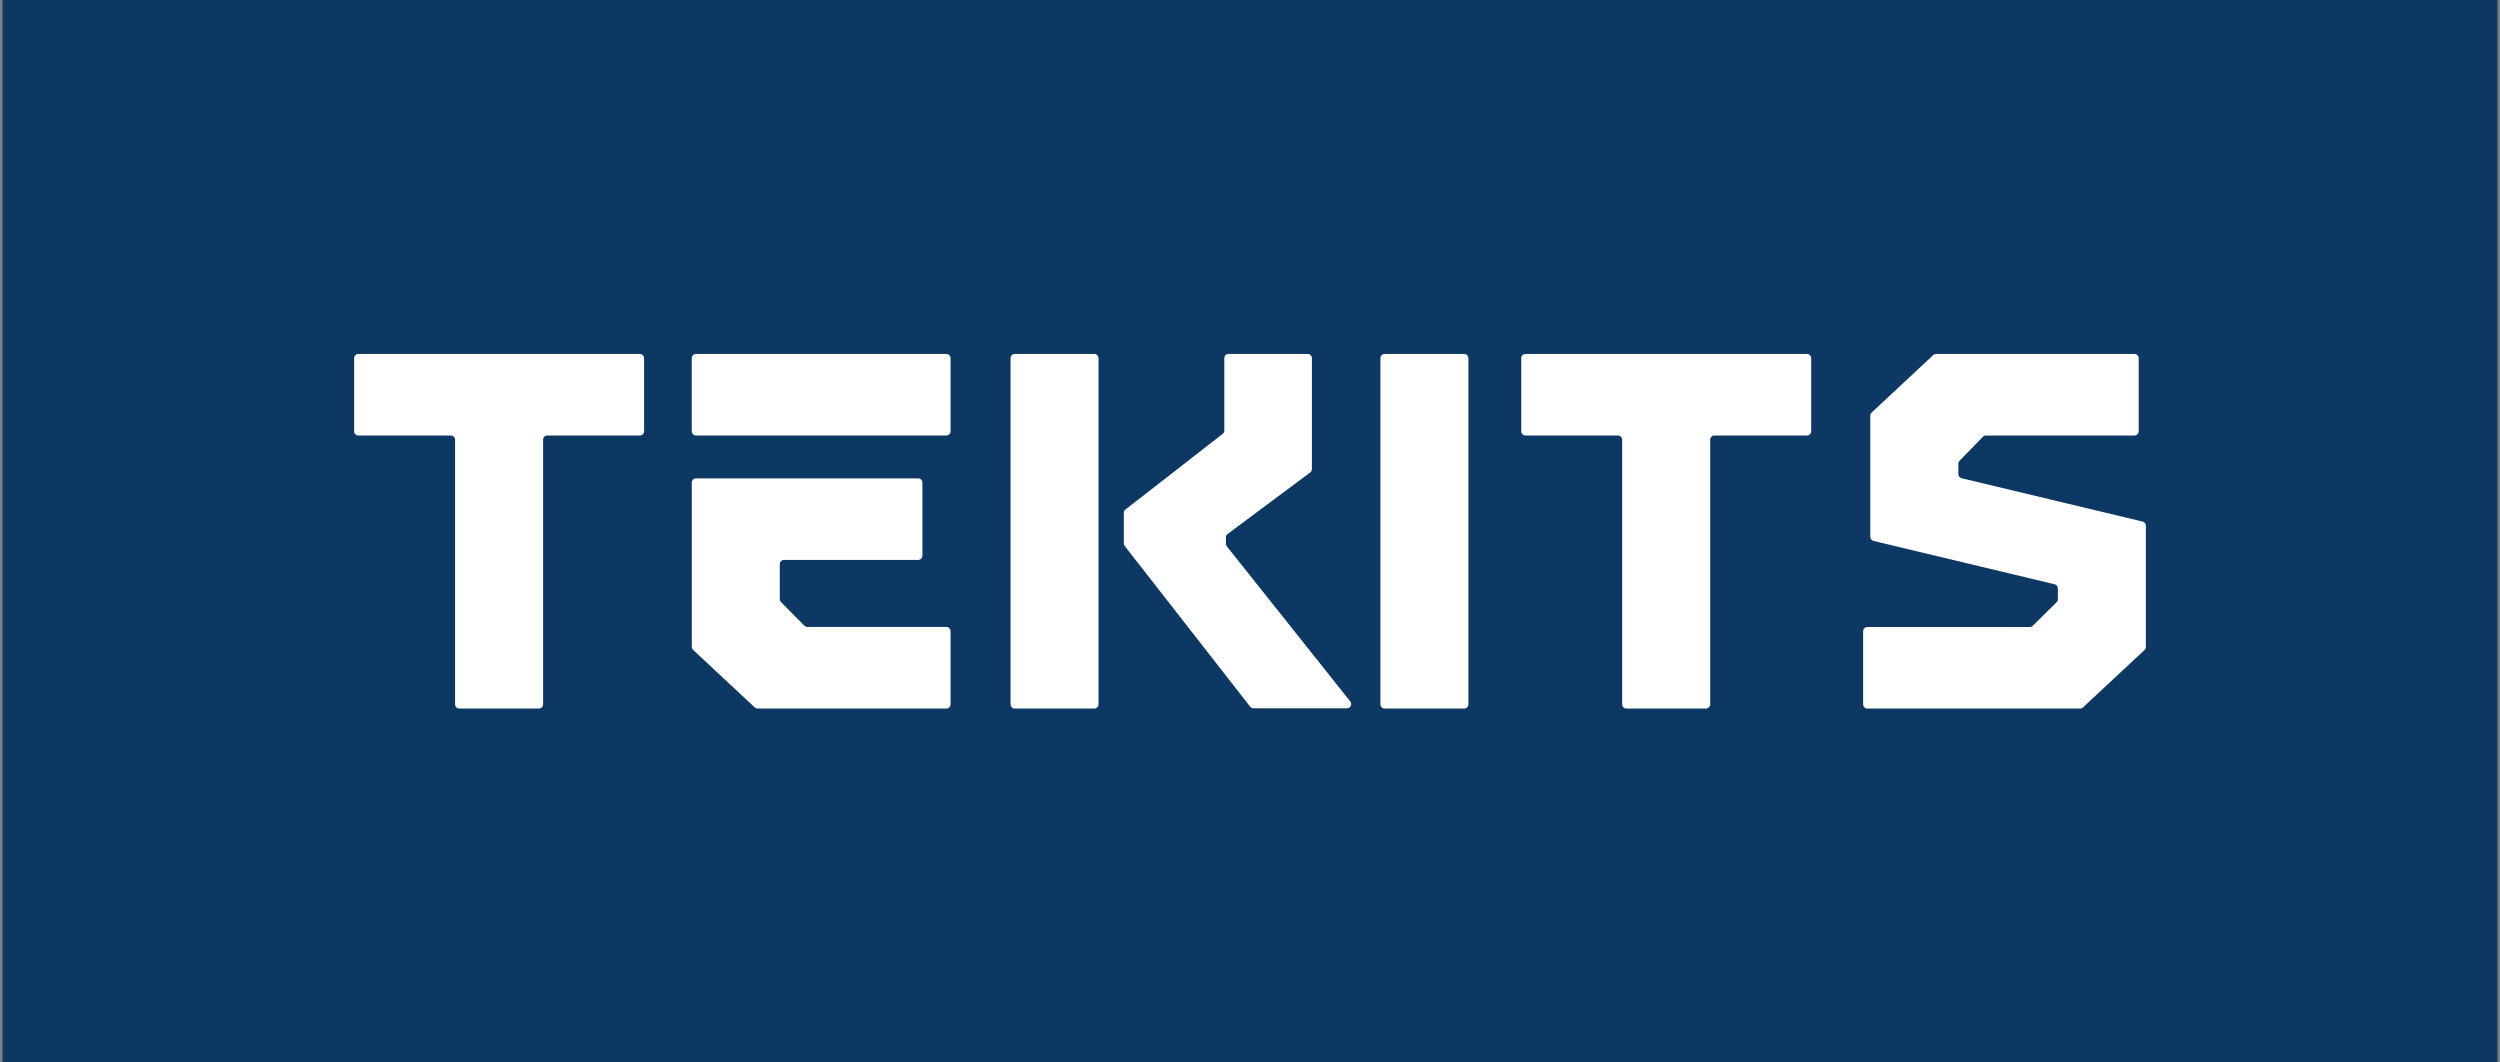
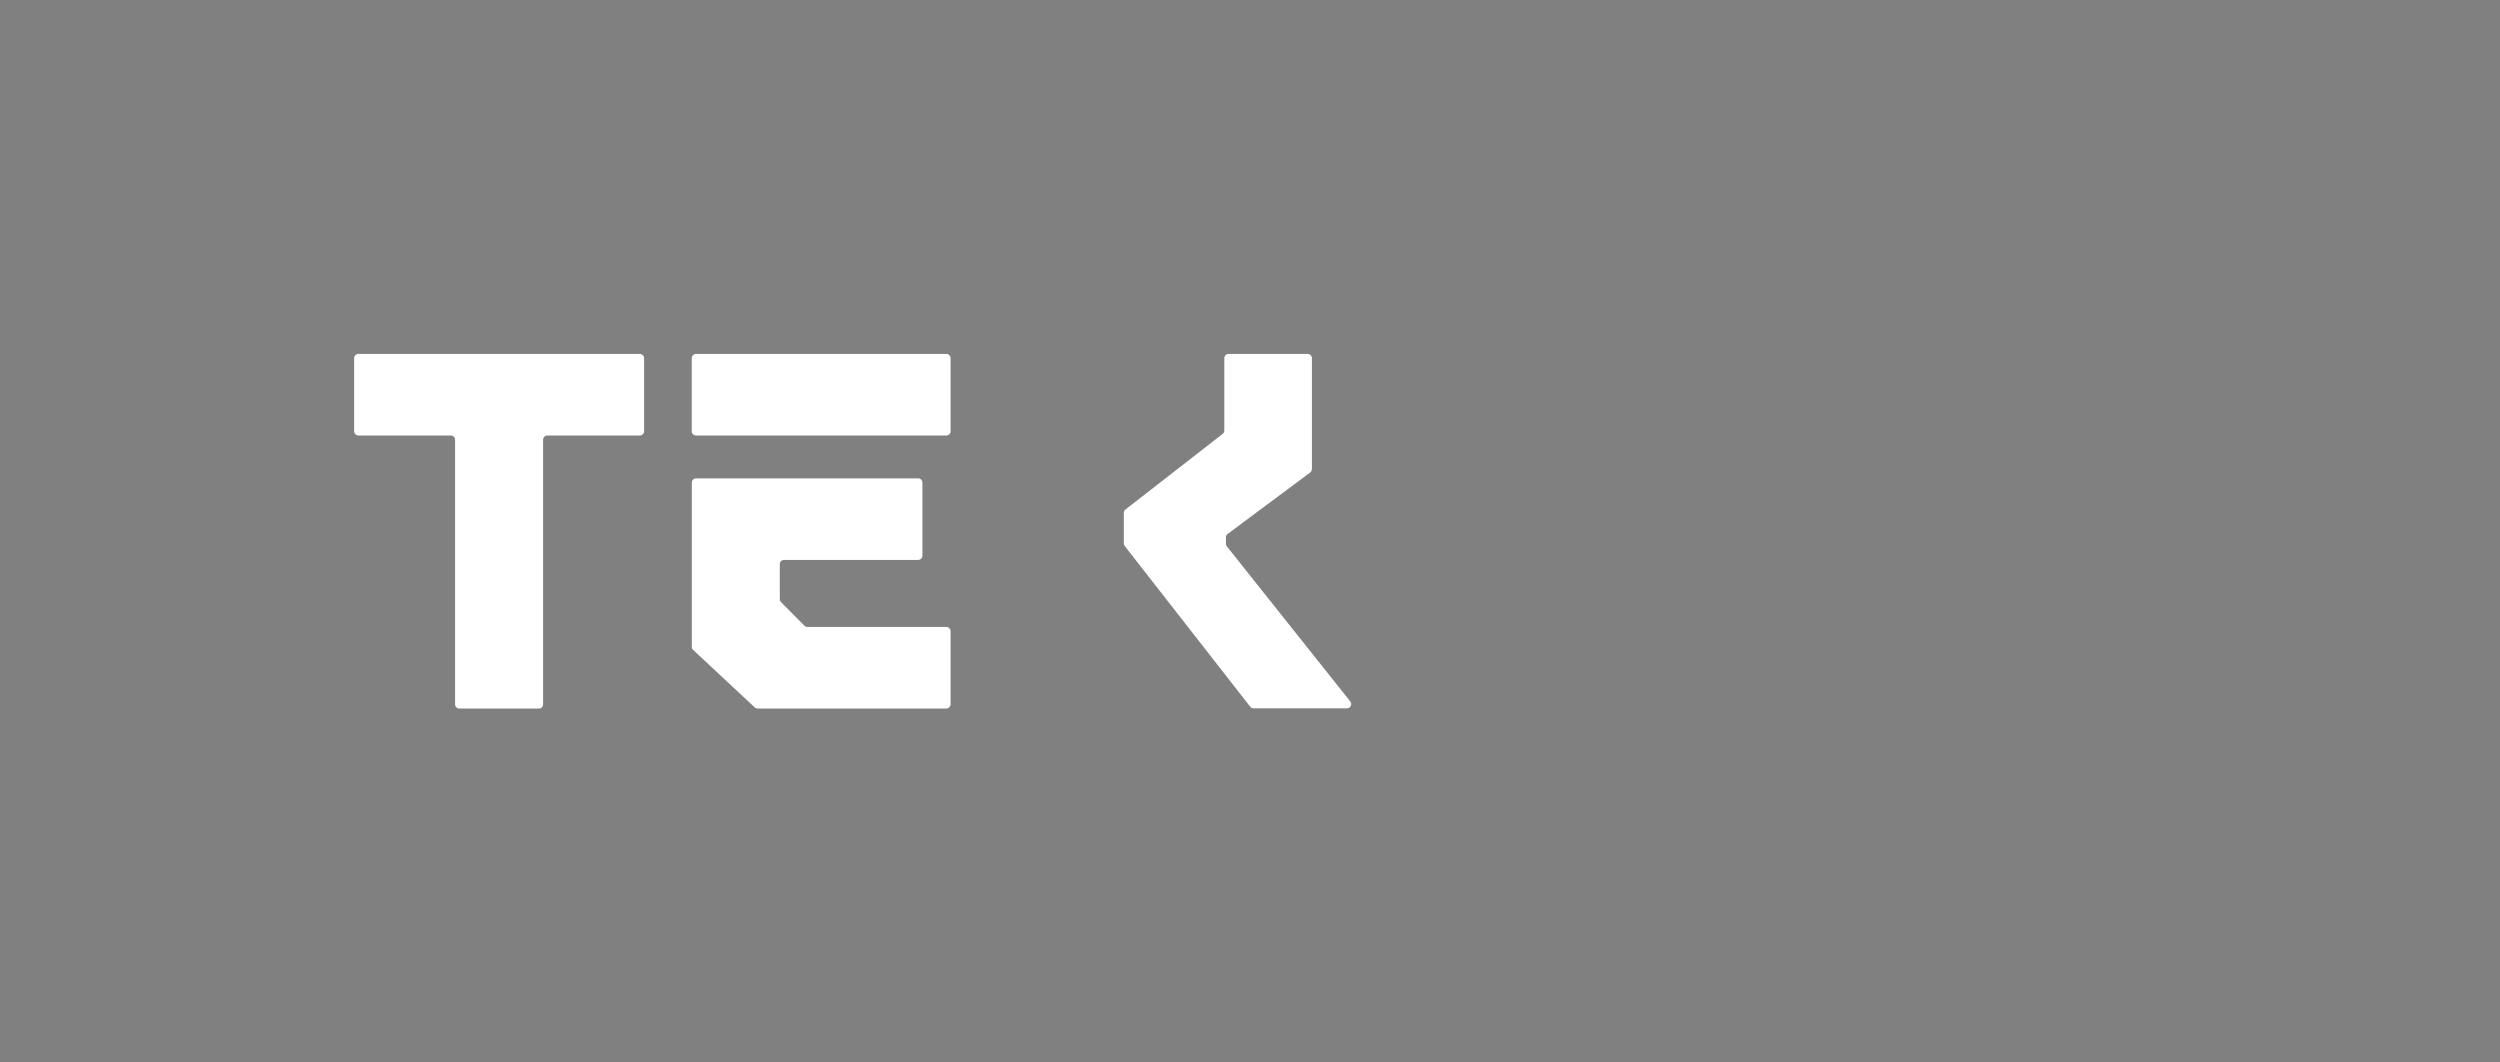
<svg xmlns="http://www.w3.org/2000/svg" version="1.1" viewBox="0 0 200 85" height="85px" width="200px">
  <rect x="0" y="0" width="200" height="85" fill="#808080" stroke="none" />
  <g id="surface1">
-     <path d="M 0.199 0 L 199.801 0 L 199.801 85 L 0.199 85 Z M 0.199 0" style="stroke:none;fill-rule:nonzero;fill:rgb(5.098%,21.961%,39.216%);fill-opacity:1;" />
    <path d="M 28.664 34.84 L 36.066 34.84 C 36.254 34.84 36.406 34.988 36.406 35.18 L 36.406 56.344 C 36.406 56.531 36.555 56.684 36.742 56.684 L 43.113 56.684 C 43.297 56.684 43.449 56.535 43.449 56.344 L 43.449 35.18 C 43.449 34.992 43.598 34.84 43.785 34.84 L 51.188 34.84 C 51.375 34.84 51.527 34.688 51.527 34.5 L 51.527 28.656 C 51.527 28.469 51.375 28.316 51.188 28.316 L 28.668 28.316 C 28.484 28.316 28.332 28.465 28.332 28.656 L 28.332 34.5 C 28.332 34.688 28.48 34.84 28.668 34.84 Z M 28.664 34.84" style="stroke:none;fill-rule:nonzero;fill:rgb(100%,100%,100%);fill-opacity:1;" />
    <path d="M 55.676 28.316 L 75.707 28.316 C 75.895 28.316 76.047 28.469 76.047 28.66 L 76.047 34.5 C 76.047 34.688 75.895 34.84 75.707 34.84 L 55.676 34.84 C 55.492 34.84 55.34 34.688 55.34 34.5 L 55.34 28.66 C 55.34 28.469 55.492 28.316 55.676 28.316 Z M 55.676 28.316" style="stroke:none;fill-rule:nonzero;fill:rgb(100%,100%,100%);fill-opacity:1;" />
    <path d="M 62.383 47.938 L 62.383 45.133 C 62.383 44.949 62.535 44.793 62.723 44.793 L 73.453 44.793 C 73.641 44.793 73.793 44.645 73.793 44.453 L 73.793 38.609 C 73.793 38.422 73.645 38.27 73.453 38.27 L 55.68 38.27 C 55.496 38.27 55.344 38.422 55.344 38.609 L 55.344 51.742 C 55.344 51.836 55.383 51.926 55.449 51.992 L 60.375 56.59 C 60.438 56.645 60.52 56.68 60.602 56.68 L 75.711 56.68 C 75.895 56.68 76.047 56.527 76.047 56.34 L 76.047 50.496 C 76.047 50.309 75.898 50.156 75.711 50.156 L 64.59 50.156 C 64.5 50.156 64.418 50.117 64.352 50.055 L 62.484 48.172 C 62.422 48.109 62.383 48.02 62.383 47.93 Z M 62.383 47.938" style="stroke:none;fill-rule:nonzero;fill:rgb(100%,100%,100%);fill-opacity:1;" />
-     <path d="M 81.18 28.316 L 87.547 28.316 C 87.73 28.316 87.883 28.469 87.883 28.66 L 87.883 56.34 C 87.883 56.531 87.73 56.684 87.547 56.684 L 81.18 56.684 C 80.992 56.684 80.844 56.531 80.844 56.34 L 80.844 28.66 C 80.844 28.469 80.992 28.316 81.18 28.316 Z M 81.18 28.316" style="stroke:none;fill-rule:nonzero;fill:rgb(100%,100%,100%);fill-opacity:1;" />
-     <path d="M 110.77 28.316 L 117.137 28.316 C 117.324 28.316 117.473 28.469 117.473 28.66 L 117.473 56.34 C 117.473 56.531 117.324 56.684 117.137 56.684 L 110.77 56.684 C 110.586 56.684 110.434 56.531 110.434 56.34 L 110.434 28.66 C 110.434 28.469 110.586 28.316 110.77 28.316 Z M 110.77 28.316" style="stroke:none;fill-rule:nonzero;fill:rgb(100%,100%,100%);fill-opacity:1;" />
-     <path d="M 122.027 34.84 L 129.434 34.84 C 129.621 34.84 129.773 34.988 129.773 35.18 L 129.773 56.344 C 129.773 56.531 129.922 56.684 130.109 56.684 L 136.477 56.684 C 136.664 56.684 136.816 56.535 136.816 56.344 L 136.816 35.18 C 136.816 34.992 136.965 34.84 137.152 34.84 L 144.559 34.84 C 144.742 34.84 144.895 34.688 144.895 34.5 L 144.895 28.656 C 144.895 28.469 144.746 28.316 144.559 28.316 L 122.039 28.316 C 121.852 28.316 121.699 28.465 121.699 28.656 L 121.699 34.5 C 121.699 34.688 121.852 34.84 122.039 34.84 Z M 122.027 34.84" style="stroke:none;fill-rule:nonzero;fill:rgb(100%,100%,100%);fill-opacity:1;" />
-     <path d="M 156.668 37.93 L 156.668 37.102 C 156.668 37.016 156.703 36.93 156.762 36.863 L 158.633 34.941 C 158.695 34.875 158.785 34.84 158.875 34.84 L 170.758 34.84 C 170.945 34.84 171.098 34.688 171.098 34.5 L 171.098 28.656 C 171.098 28.469 170.945 28.316 170.758 28.316 L 154.887 28.316 C 154.801 28.316 154.719 28.348 154.66 28.406 L 149.734 33 C 149.664 33.062 149.625 33.156 149.625 33.25 L 149.625 42.945 C 149.625 43.102 149.734 43.238 149.887 43.277 L 164.371 46.742 C 164.523 46.777 164.629 46.914 164.629 47.074 L 164.629 47.938 C 164.629 48.027 164.594 48.113 164.531 48.176 L 162.621 50.062 C 162.559 50.129 162.477 50.16 162.387 50.16 L 149.387 50.16 C 149.203 50.16 149.051 50.312 149.051 50.5 L 149.051 56.344 C 149.051 56.531 149.199 56.684 149.387 56.684 L 166.41 56.684 C 166.492 56.684 166.578 56.652 166.637 56.594 L 171.562 52 C 171.629 51.938 171.668 51.844 171.668 51.75 L 171.668 42.055 C 171.668 41.898 171.562 41.766 171.41 41.727 L 156.926 38.258 C 156.773 38.223 156.664 38.086 156.664 37.926 Z M 156.668 37.93" style="stroke:none;fill-rule:nonzero;fill:rgb(100%,100%,100%);fill-opacity:1;" />
    <path d="M 98.215 42.715 L 104.816 37.797 C 104.902 37.734 104.953 37.633 104.953 37.523 L 104.953 28.656 C 104.953 28.469 104.805 28.316 104.617 28.316 L 98.281 28.316 C 98.098 28.316 97.945 28.465 97.945 28.656 L 97.945 34.441 C 97.945 34.547 97.898 34.648 97.812 34.711 L 90.039 40.758 C 89.953 40.82 89.906 40.918 89.906 41.023 L 89.906 43.477 C 89.906 43.551 89.93 43.625 89.98 43.684 L 100.012 56.531 C 100.074 56.613 100.176 56.664 100.277 56.664 L 107.762 56.664 C 108.043 56.664 108.199 56.336 108.023 56.117 L 98.145 43.707 C 98.098 43.648 98.074 43.574 98.074 43.496 L 98.074 42.984 C 98.074 42.879 98.125 42.777 98.211 42.711 Z M 98.215 42.715" style="stroke:none;fill-rule:nonzero;fill:rgb(100%,100%,100%);fill-opacity:1;" />
  </g>
</svg>